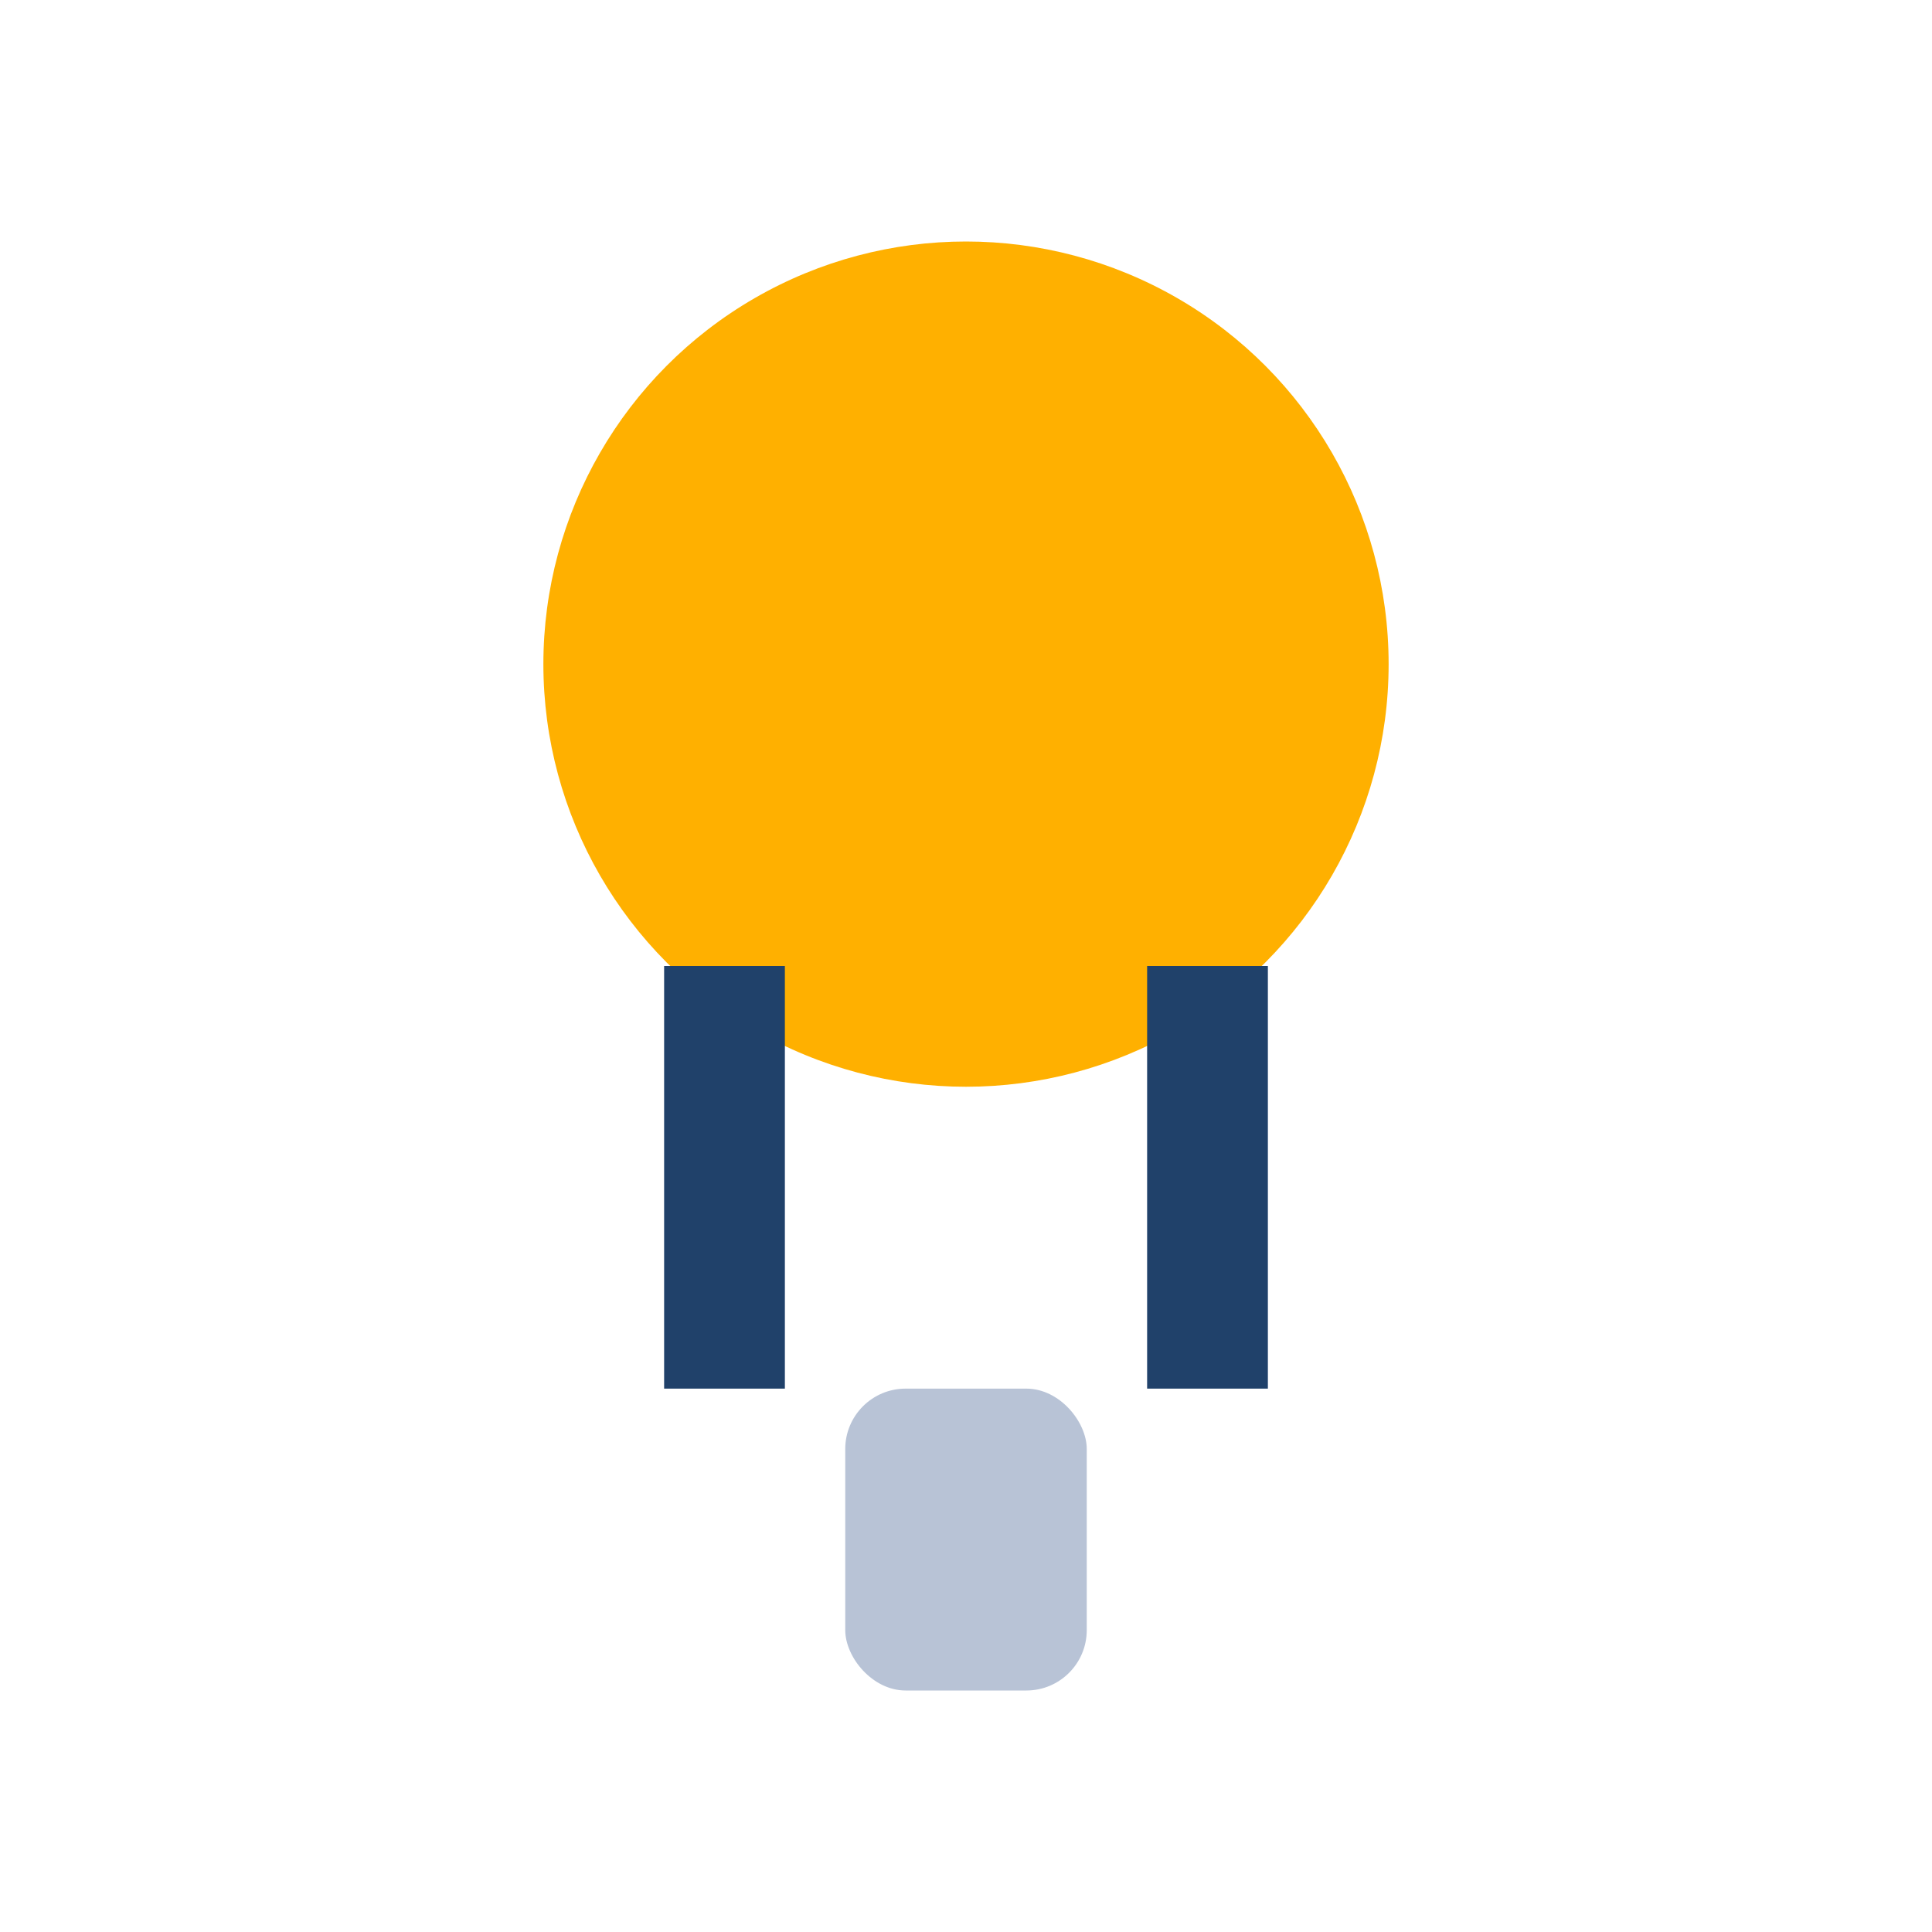
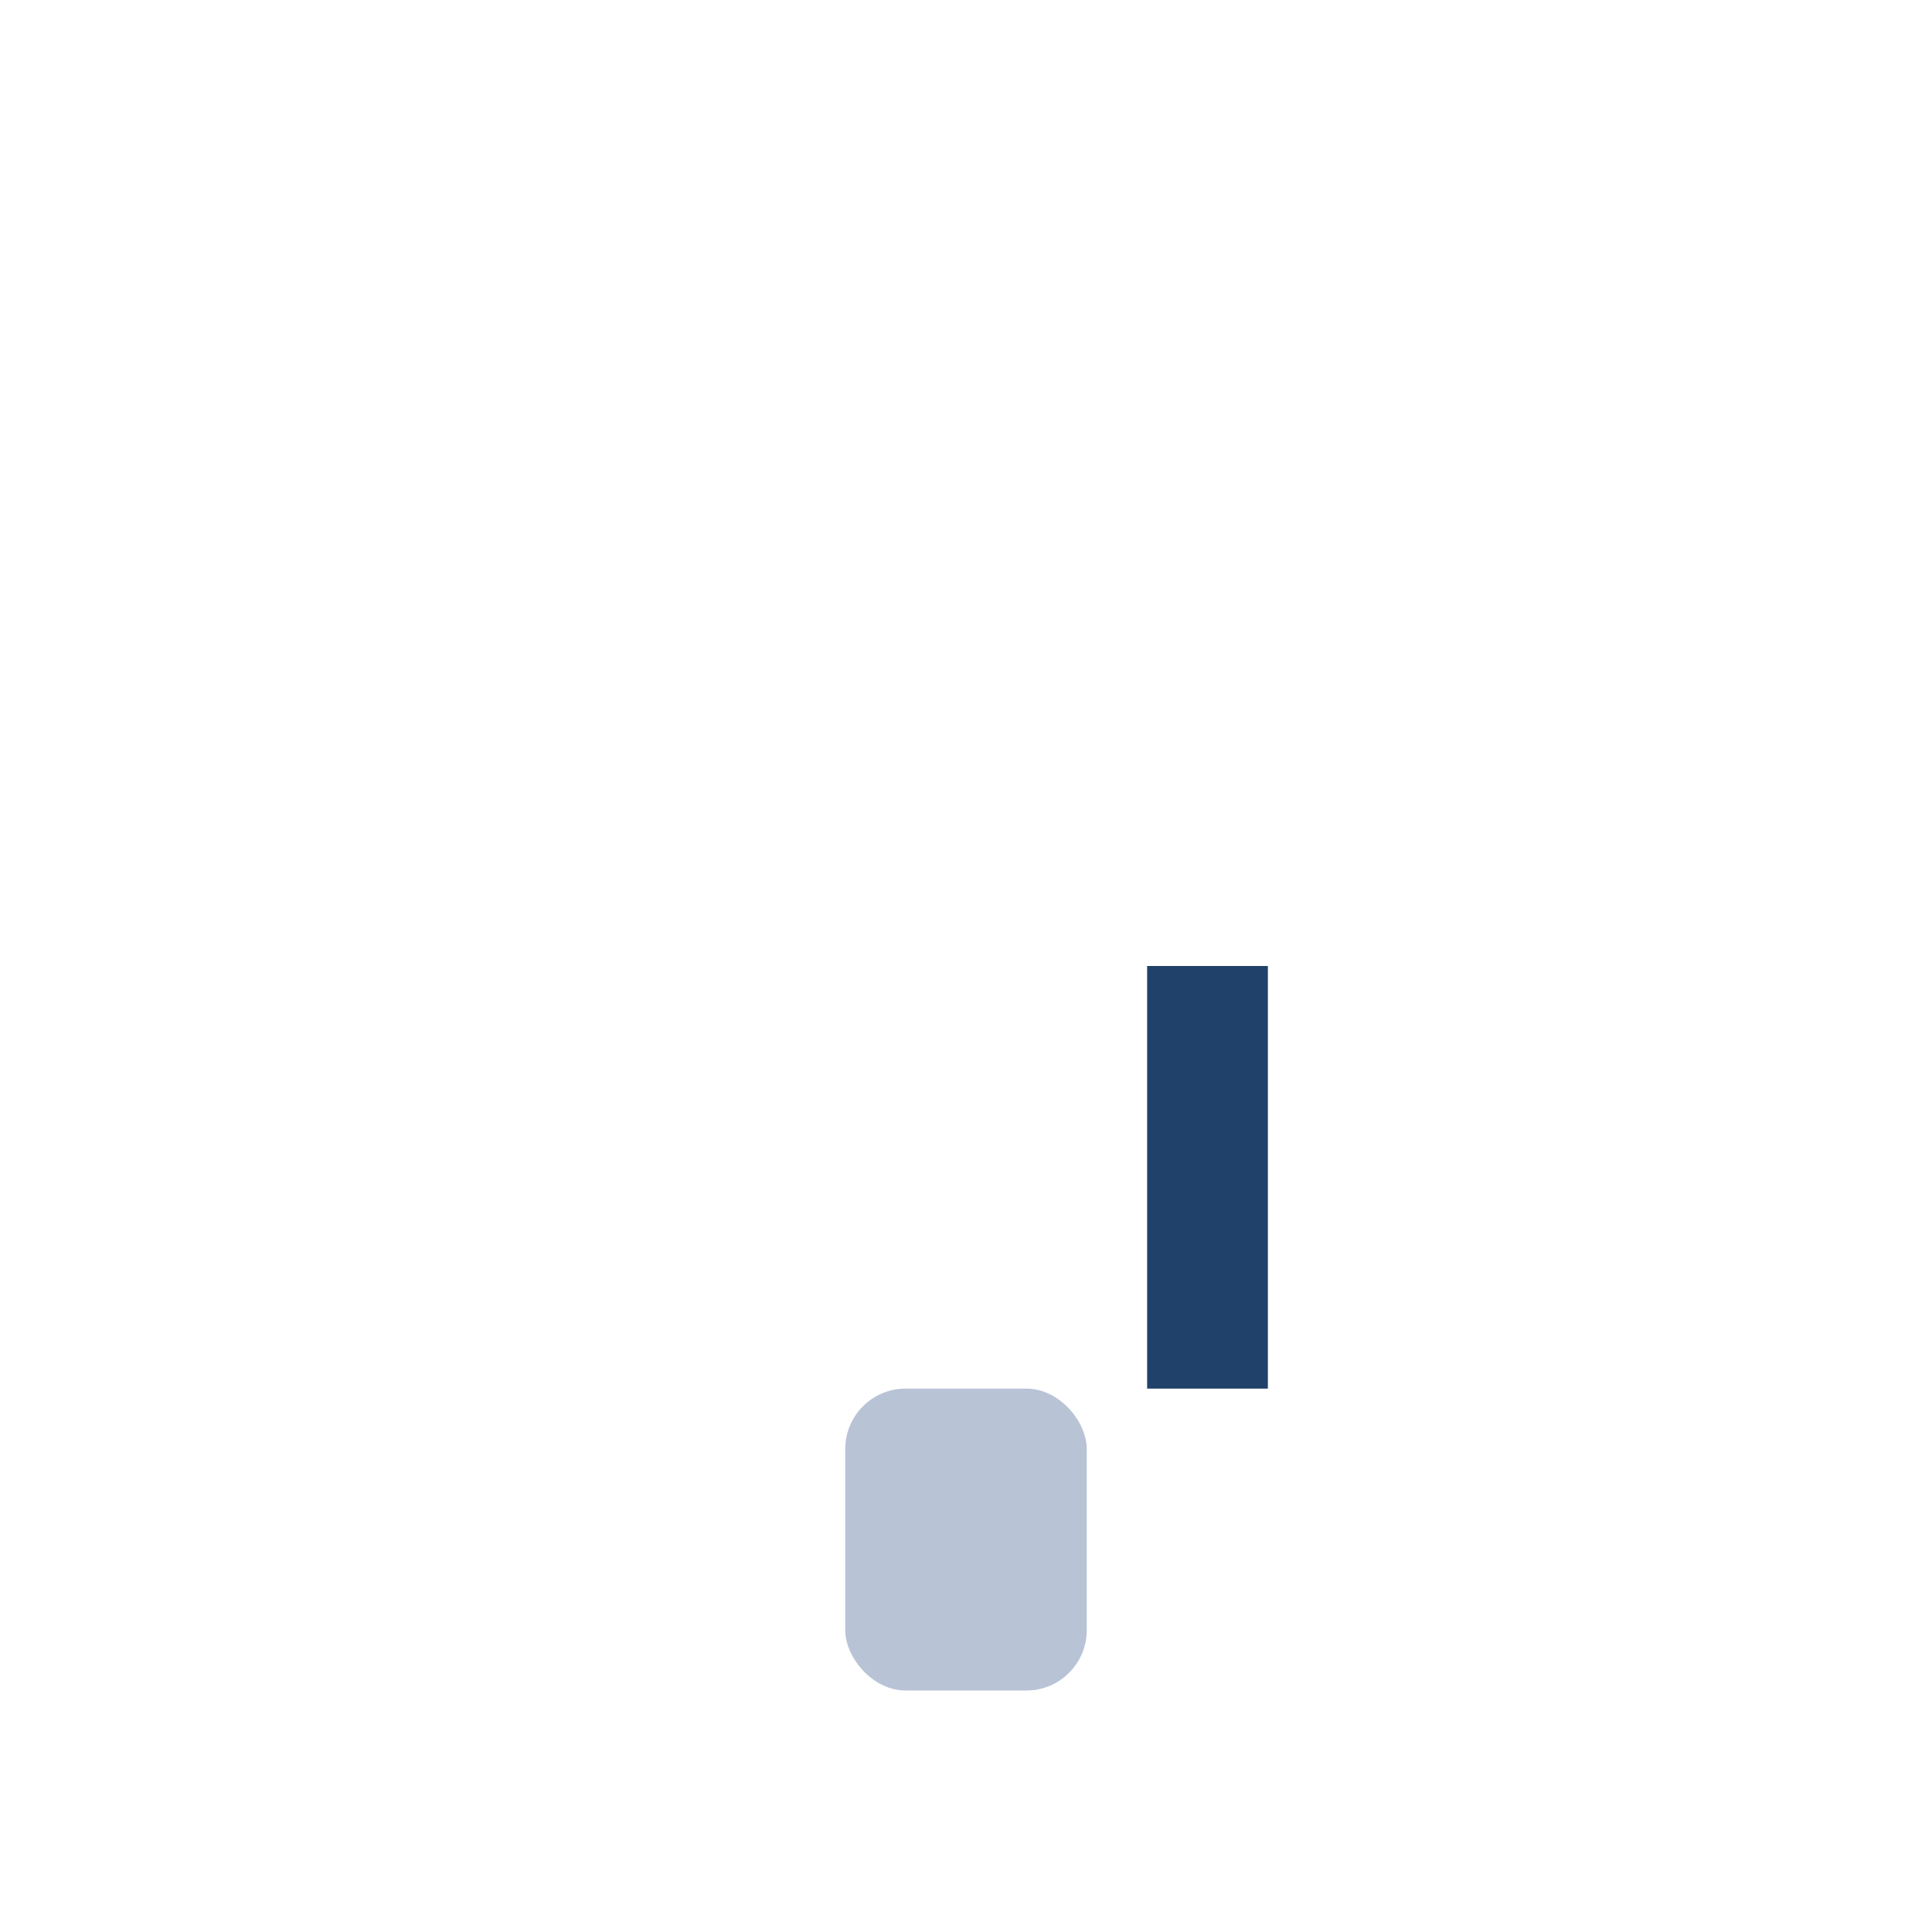
<svg xmlns="http://www.w3.org/2000/svg" width="32" height="32" viewBox="0 0 32 32">
-   <circle cx="16" cy="11" r="7" fill="#FFB000" />
-   <path d="M12 23v-7M20 23v-7" stroke="#20416A" stroke-width="2" />
+   <path d="M12 23M20 23v-7" stroke="#20416A" stroke-width="2" />
  <rect x="14" y="23" width="4" height="5" rx="1" fill="#B8C3D6" />
</svg>